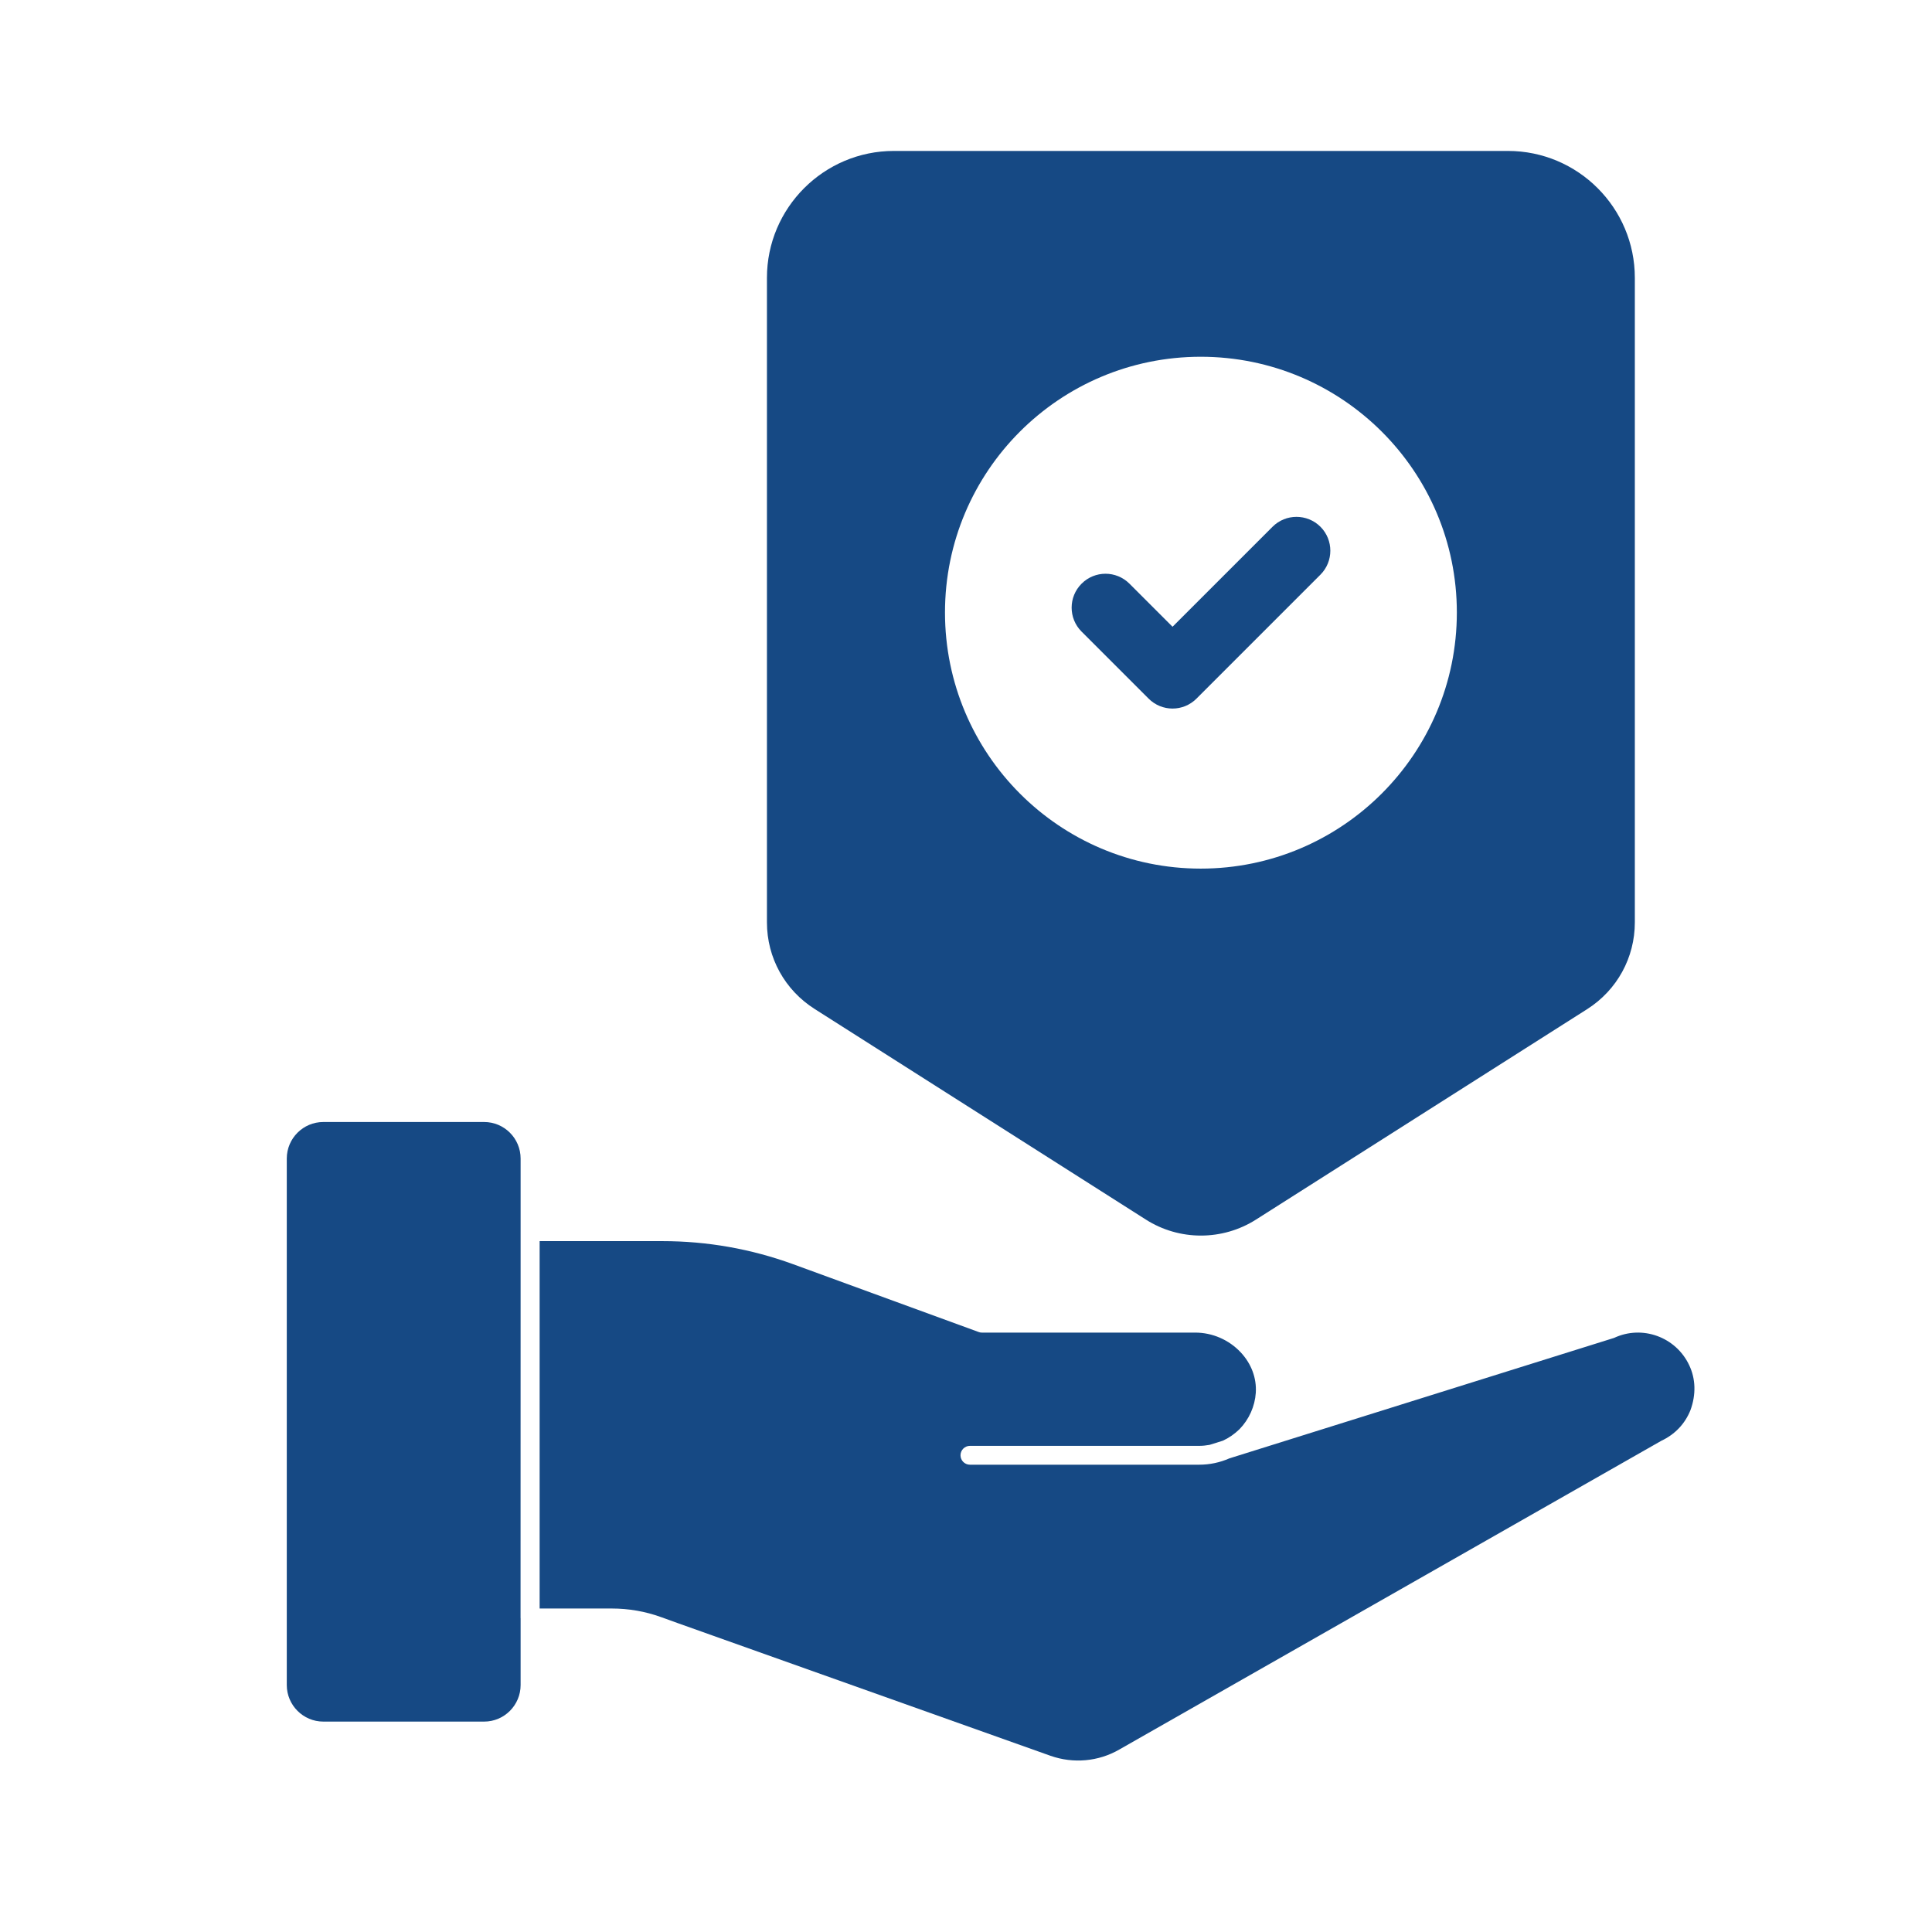
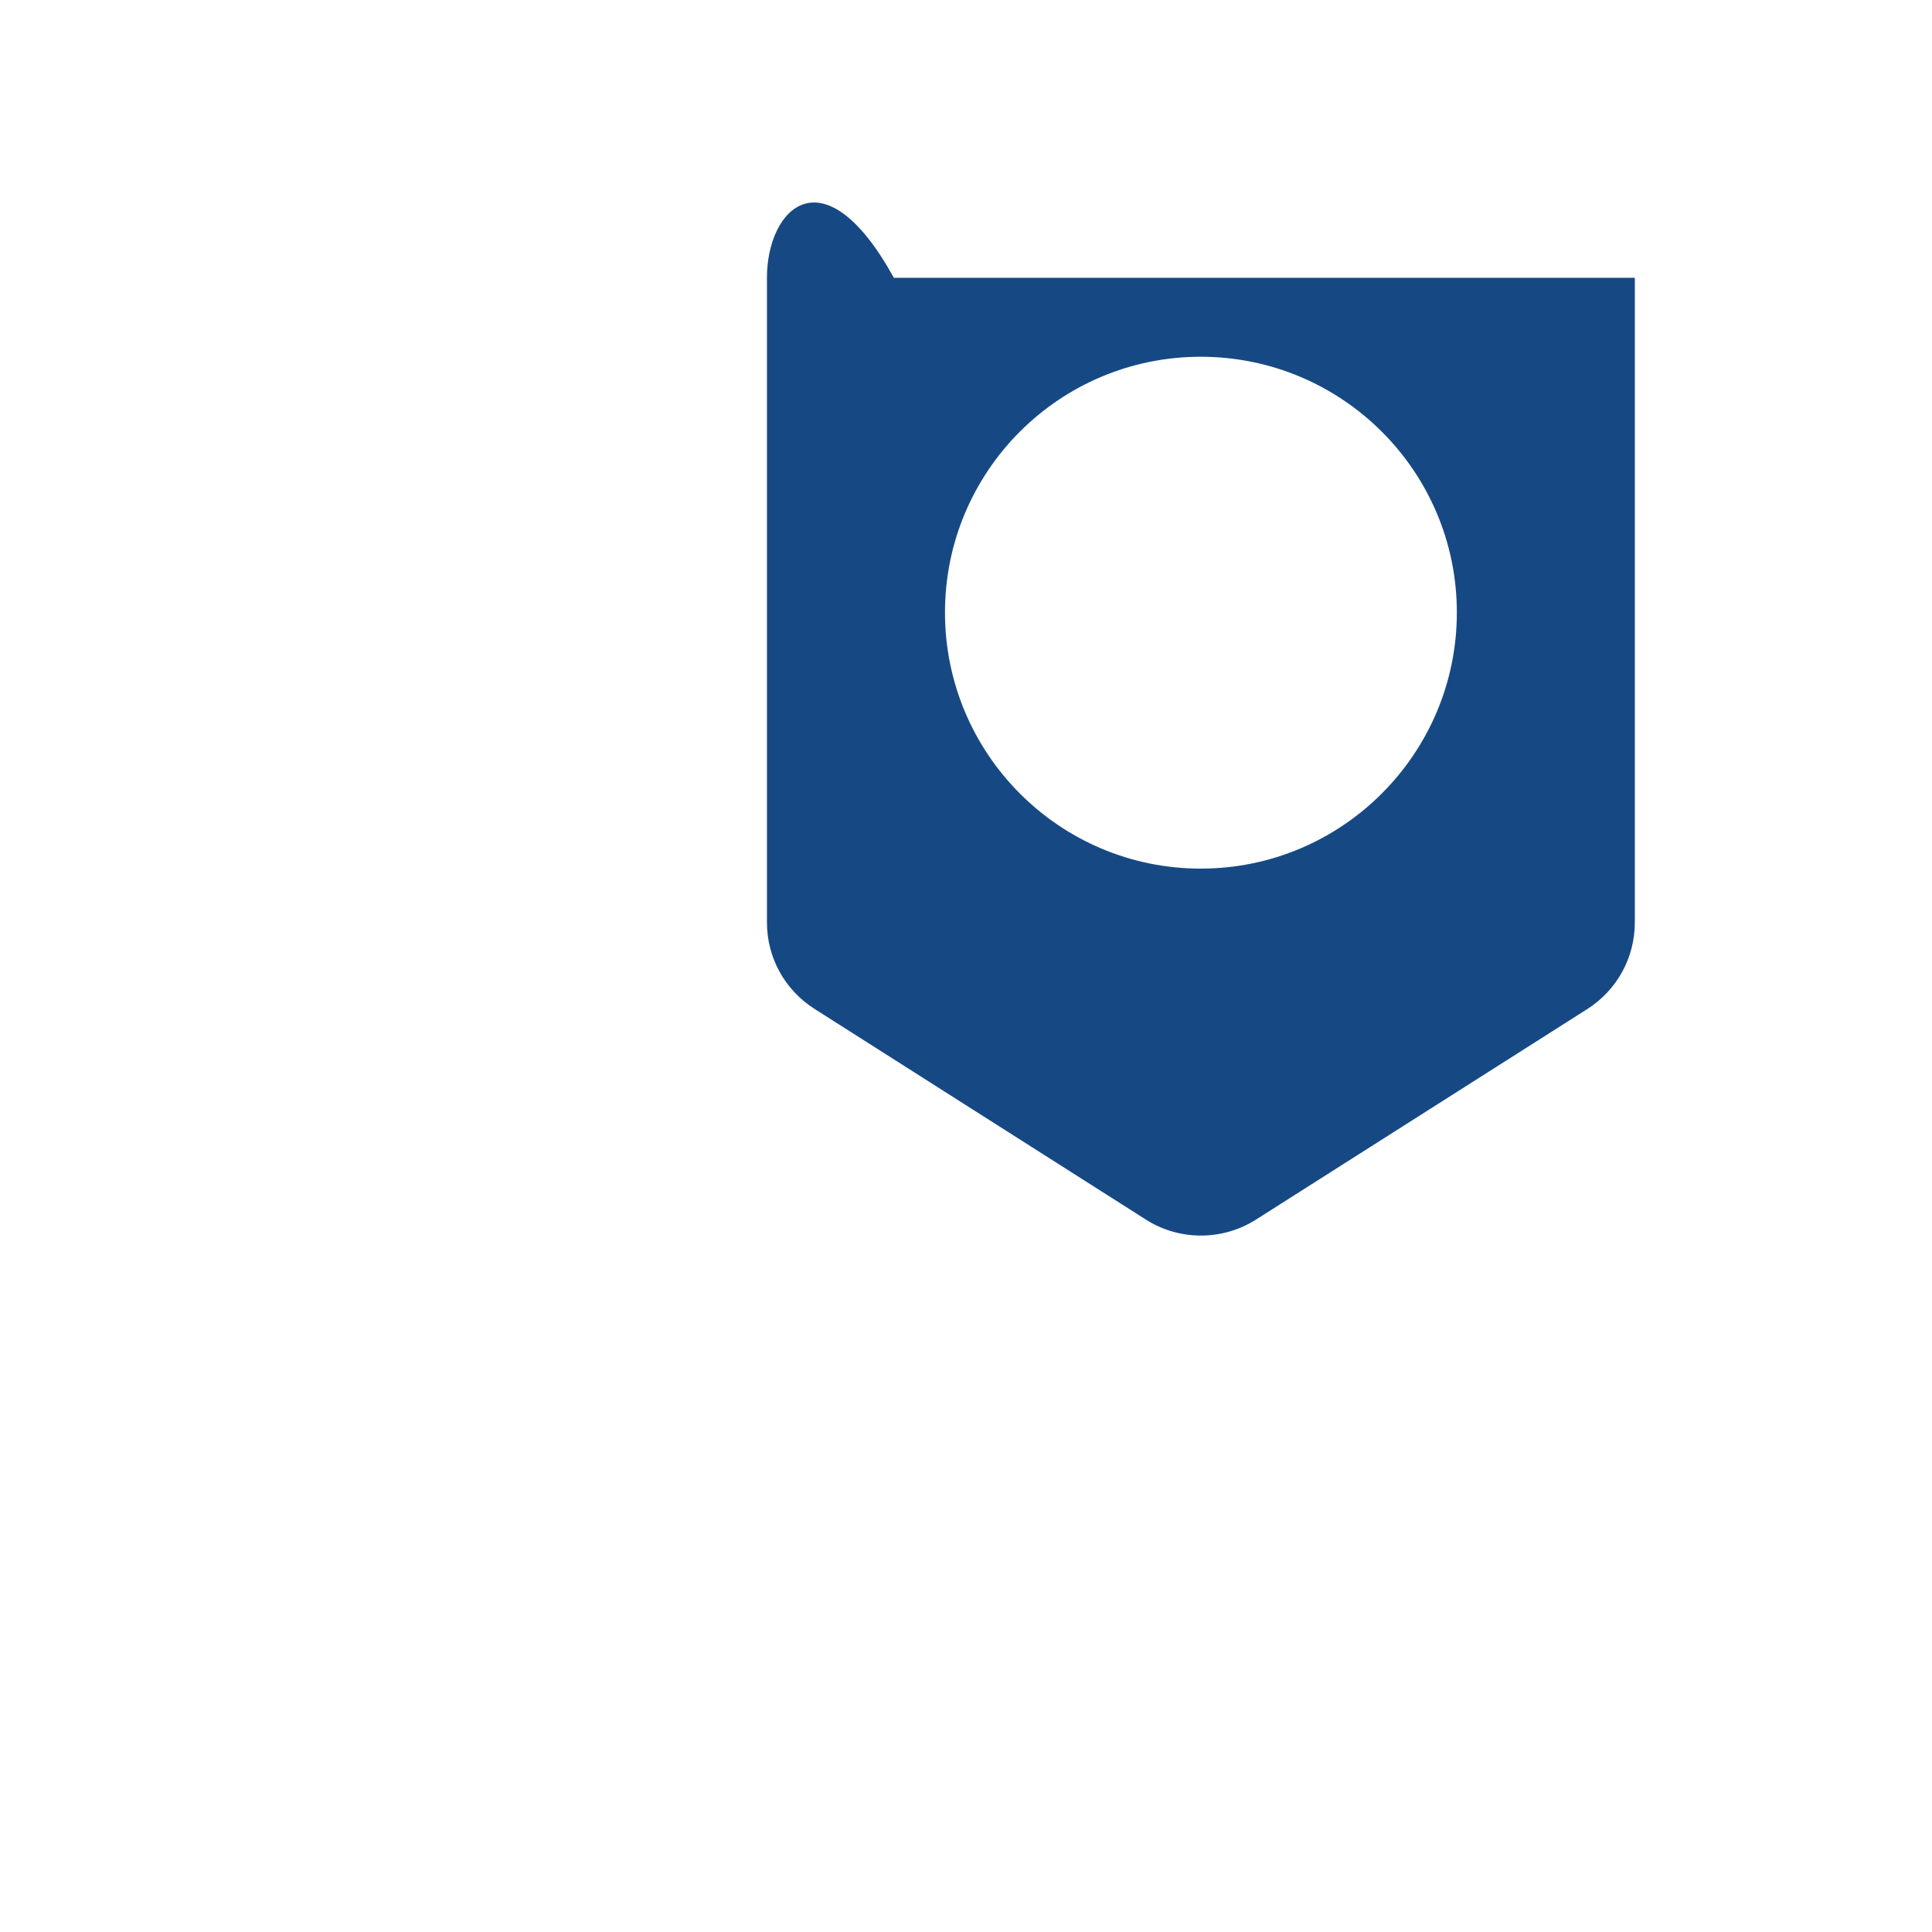
<svg xmlns="http://www.w3.org/2000/svg" width="32" height="32" viewBox="0 0 32 32" fill="none">
-   <path d="M8.019 18.584H5.355C5.022 18.584 4.75 18.855 4.75 19.189V27.91C4.75 28.243 5.022 28.515 5.355 28.515H8.019C8.352 28.515 8.623 28.243 8.623 27.91V26.804C8.623 26.802 8.622 26.801 8.622 26.799L8.623 20.402V19.189C8.623 18.855 8.352 18.584 8.019 18.584Z" fill="#164984" />
-   <path d="M27.979 22.613C27.759 22.144 27.201 21.941 26.734 22.16L20.363 24.155C20.206 24.224 20.037 24.26 19.862 24.26H16.065C15.979 24.26 15.909 24.19 15.909 24.104C15.909 24.018 15.979 23.948 16.065 23.948H19.862C19.919 23.948 19.976 23.942 20.031 23.932C20.032 23.932 20.034 23.931 20.036 23.931L20.253 23.863C20.354 23.817 20.446 23.753 20.529 23.673C20.688 23.51 20.785 23.294 20.8 23.068C20.815 22.824 20.726 22.587 20.55 22.399C20.355 22.191 20.081 22.072 19.796 22.072H16.262C16.244 22.072 16.226 22.069 16.209 22.062L13.139 20.94C12.443 20.686 11.714 20.557 10.972 20.557H8.938V26.642H10.13C10.414 26.642 10.69 26.69 10.951 26.785L11.245 26.891L17.401 29.082C17.778 29.214 18.193 29.177 18.537 28.979L27.515 23.865C27.744 23.757 27.907 23.584 27.998 23.36C28.096 23.095 28.084 22.833 27.979 22.613Z" fill="#164984" />
-   <path d="M13.495 16.713L18.976 20.198C19.254 20.376 19.572 20.465 19.891 20.465C20.209 20.465 20.527 20.376 20.805 20.199L26.291 16.713C26.784 16.398 27.078 15.861 27.078 15.278V4.601C27.078 3.443 26.136 2.5 24.976 2.5H14.805C13.646 2.5 12.703 3.443 12.703 4.601V15.278C12.703 15.863 12.999 16.399 13.495 16.713ZM19.888 5.909C22.228 5.909 24.13 7.805 24.13 10.145C24.13 12.485 22.228 14.387 19.888 14.387C17.548 14.387 15.652 12.485 15.652 10.145C15.652 7.805 17.548 5.909 19.888 5.909Z" fill="#164984" />
-   <path d="M19.024 11.571C19.134 11.681 19.278 11.736 19.421 11.736C19.565 11.736 19.708 11.681 19.818 11.571L21.871 9.518C22.089 9.299 22.089 8.944 21.871 8.725C21.651 8.506 21.296 8.506 21.077 8.725L19.421 10.381L18.708 9.668C18.488 9.448 18.133 9.448 17.914 9.668C17.695 9.887 17.695 10.242 17.914 10.461L19.024 11.571Z" fill="#164984" />
+   <path d="M13.495 16.713L18.976 20.198C19.254 20.376 19.572 20.465 19.891 20.465C20.209 20.465 20.527 20.376 20.805 20.199L26.291 16.713C26.784 16.398 27.078 15.861 27.078 15.278V4.601H14.805C13.646 2.5 12.703 3.443 12.703 4.601V15.278C12.703 15.863 12.999 16.399 13.495 16.713ZM19.888 5.909C22.228 5.909 24.13 7.805 24.13 10.145C24.13 12.485 22.228 14.387 19.888 14.387C17.548 14.387 15.652 12.485 15.652 10.145C15.652 7.805 17.548 5.909 19.888 5.909Z" fill="#164984" />
</svg>